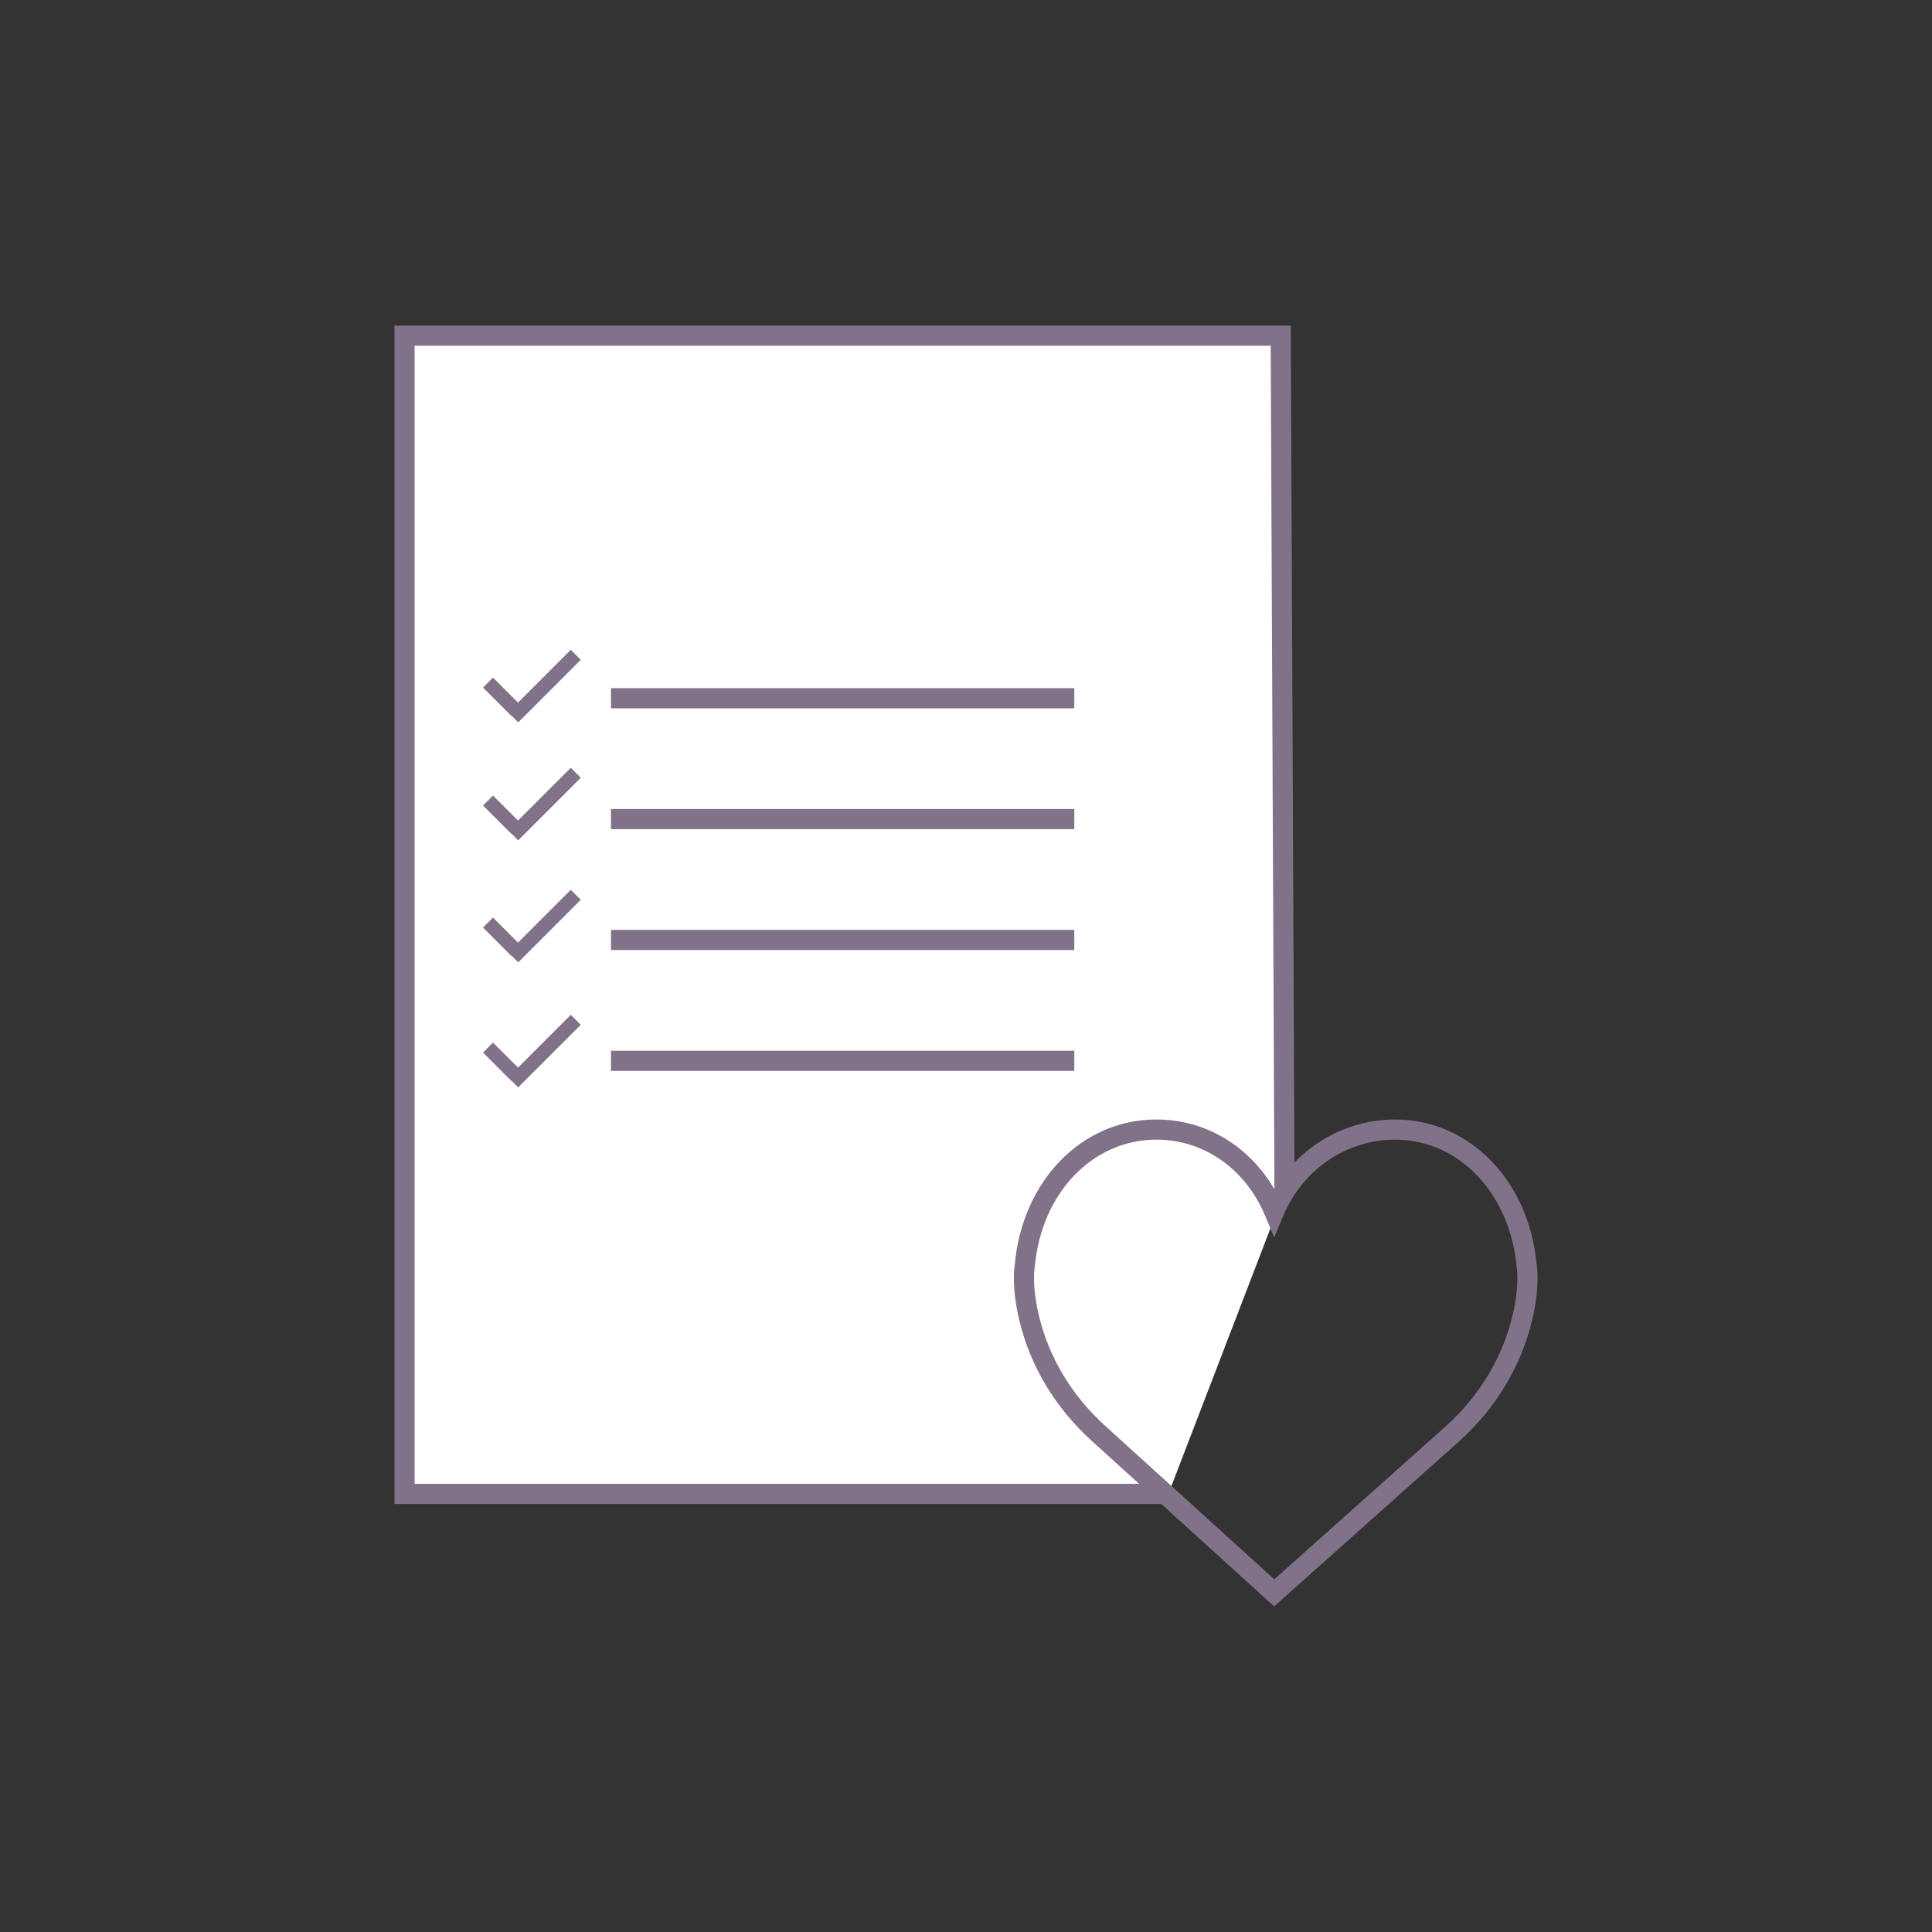
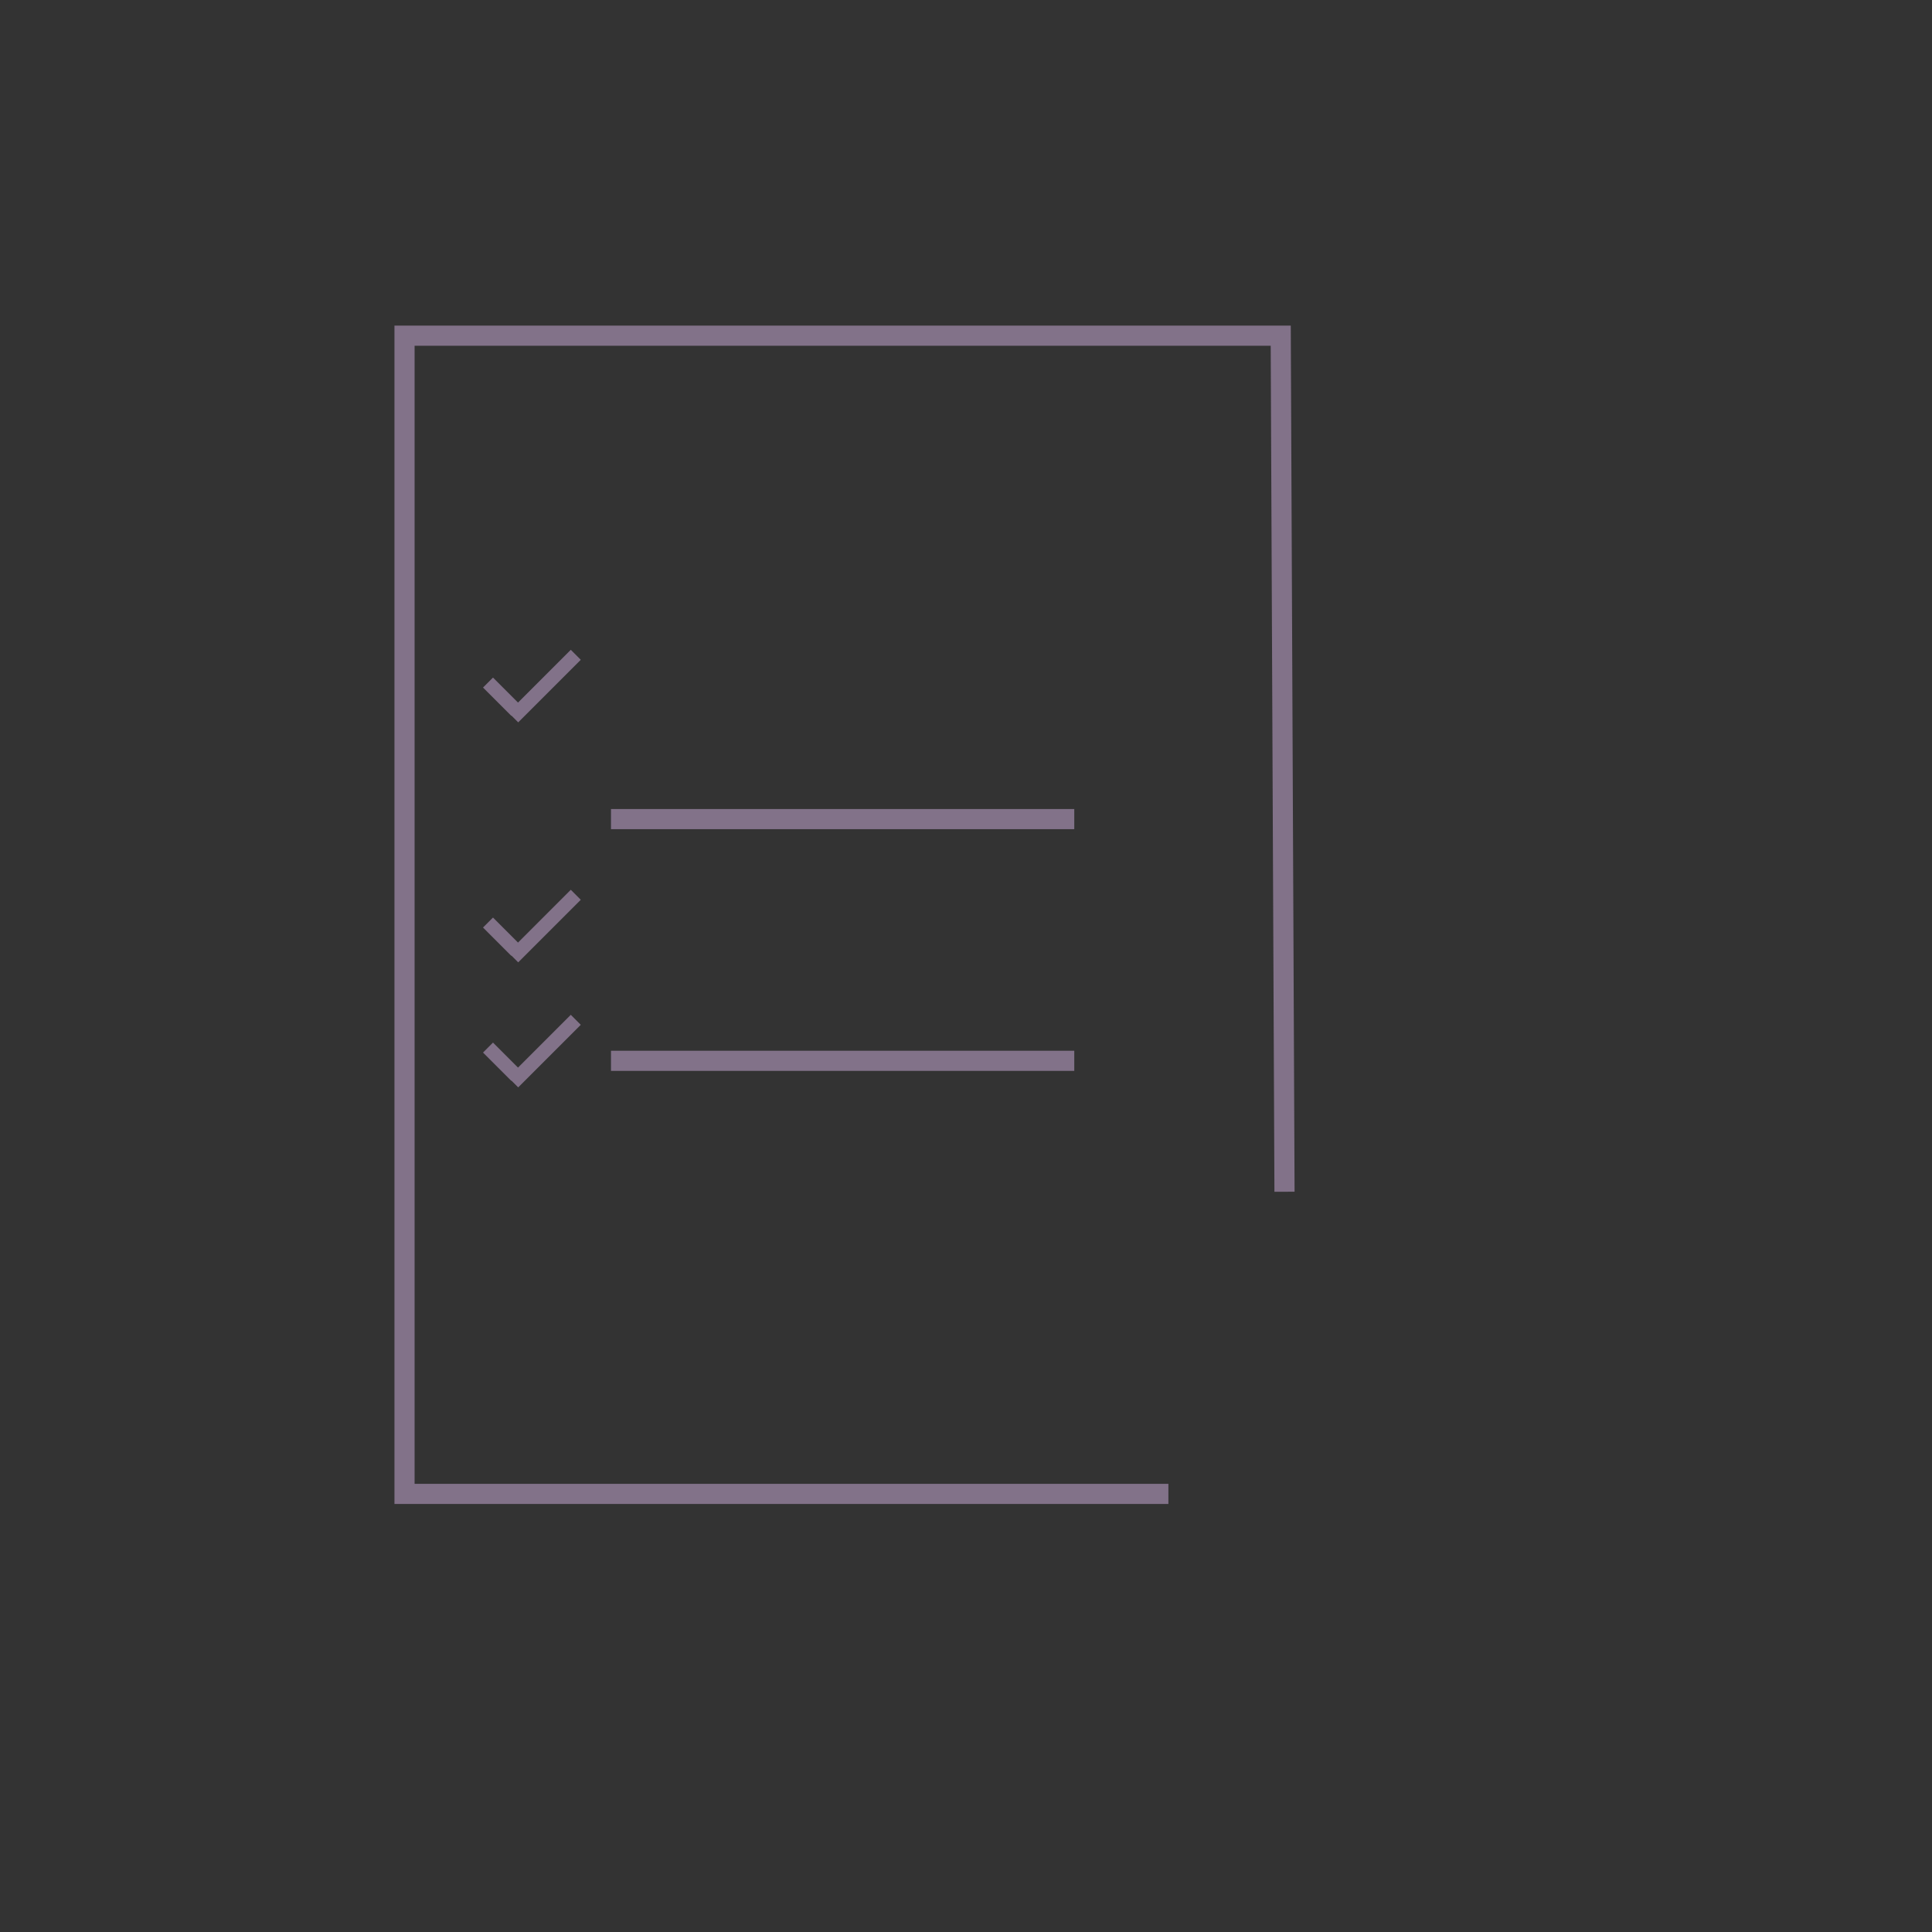
<svg xmlns="http://www.w3.org/2000/svg" version="1.1" id="Layer_1" x="0px" y="0px" viewBox="0 0 150 150" style="enable-background:new 0 0 150 150;" xml:space="preserve">
  <rect x="0" y="0" width="150" height="150" fill="#333333" stroke="none" />
  <style type="text/css">
	.st0{fill:#827289;}
	.st1{fill:none;stroke:#827289;stroke-miterlimit:10;}
	.st2{fill:#FFFFFF;}
	.st3{fill:none;stroke:#000000;stroke-width:2;stroke-miterlimit:10;}
</style>
  <g>
    <g>
-       <polyline class="st2" points="90.714,115.985 31.407,115.985 31.407,26.062 99.436,26.062 99.728,92.527   " />
      <polygon class="st0" points="90.714,116.767 30.625,116.767 30.625,25.28 100.215,25.28 100.51,92.524 98.946,92.53     98.657,26.844 32.189,26.844 32.189,115.203 90.714,115.203   " />
    </g>
    <g>
-       <path class="st0" d="M119.307,98.19c-0.593-6.532-5.217-11.272-11.003-11.272c-3.855,0-7.385,2.074-9.371,5.399    c-1.968-3.368-5.353-5.4-9.146-5.4c-5.786,0-10.41,4.739-11.003,11.272c-0.047,0.289-0.239,1.807,0.346,4.283    c0.843,3.572,2.79,6.821,5.629,9.393l14.165,12.854l14.408-12.854c2.839-2.573,4.786-5.822,5.629-9.394    C119.546,99.997,119.354,98.478,119.307,98.19z M117.439,102.114c-0.769,3.262-2.553,6.234-5.153,8.59l-13.352,11.913    l-13.123-11.91c-2.605-2.36-4.387-5.331-5.158-8.594c-0.554-2.343-0.326-3.667-0.325-3.676l0.012-0.079    c0.508-5.723,4.481-9.877,9.448-9.877c3.665,0,6.891,2.252,8.422,5.876l0.72,1.707l0.72-1.707    c1.507-3.569,4.904-5.876,8.655-5.876c4.966,0,8.94,4.154,9.458,9.952C117.765,98.446,117.992,99.771,117.439,102.114z" />
-     </g>
-     <rect x="47.437" y="53.43" class="st0" width="35.969" height="1.564" />
+       </g>
    <rect x="47.437" y="62.813" class="st0" width="35.969" height="1.564" />
-     <rect x="47.437" y="72.196" class="st0" width="35.969" height="1.564" />
    <rect x="47.437" y="81.58" class="st0" width="35.969" height="1.564" />
    <polygon class="st0" points="45.091,51.226 44.316,50.451 40.219,54.548 38.276,52.606 37.501,53.381 39.694,55.574 39.709,55.559    40.234,56.084  " />
-     <polygon class="st0" points="45.091,60.385 44.316,59.61 40.219,63.707 38.276,61.765 37.501,62.54 39.694,64.733 39.709,64.718    40.234,65.243  " />
    <polygon class="st0" points="45.091,69.859 44.316,69.083 40.219,73.181 38.276,71.238 37.501,72.013 39.694,74.207 39.709,74.192    40.234,74.717  " />
    <polygon class="st0" points="45.091,79.566 44.316,78.79 40.219,82.888 38.276,80.945 37.501,81.721 39.694,83.914 39.709,83.899    40.234,84.424  " />
  </g>
</svg>